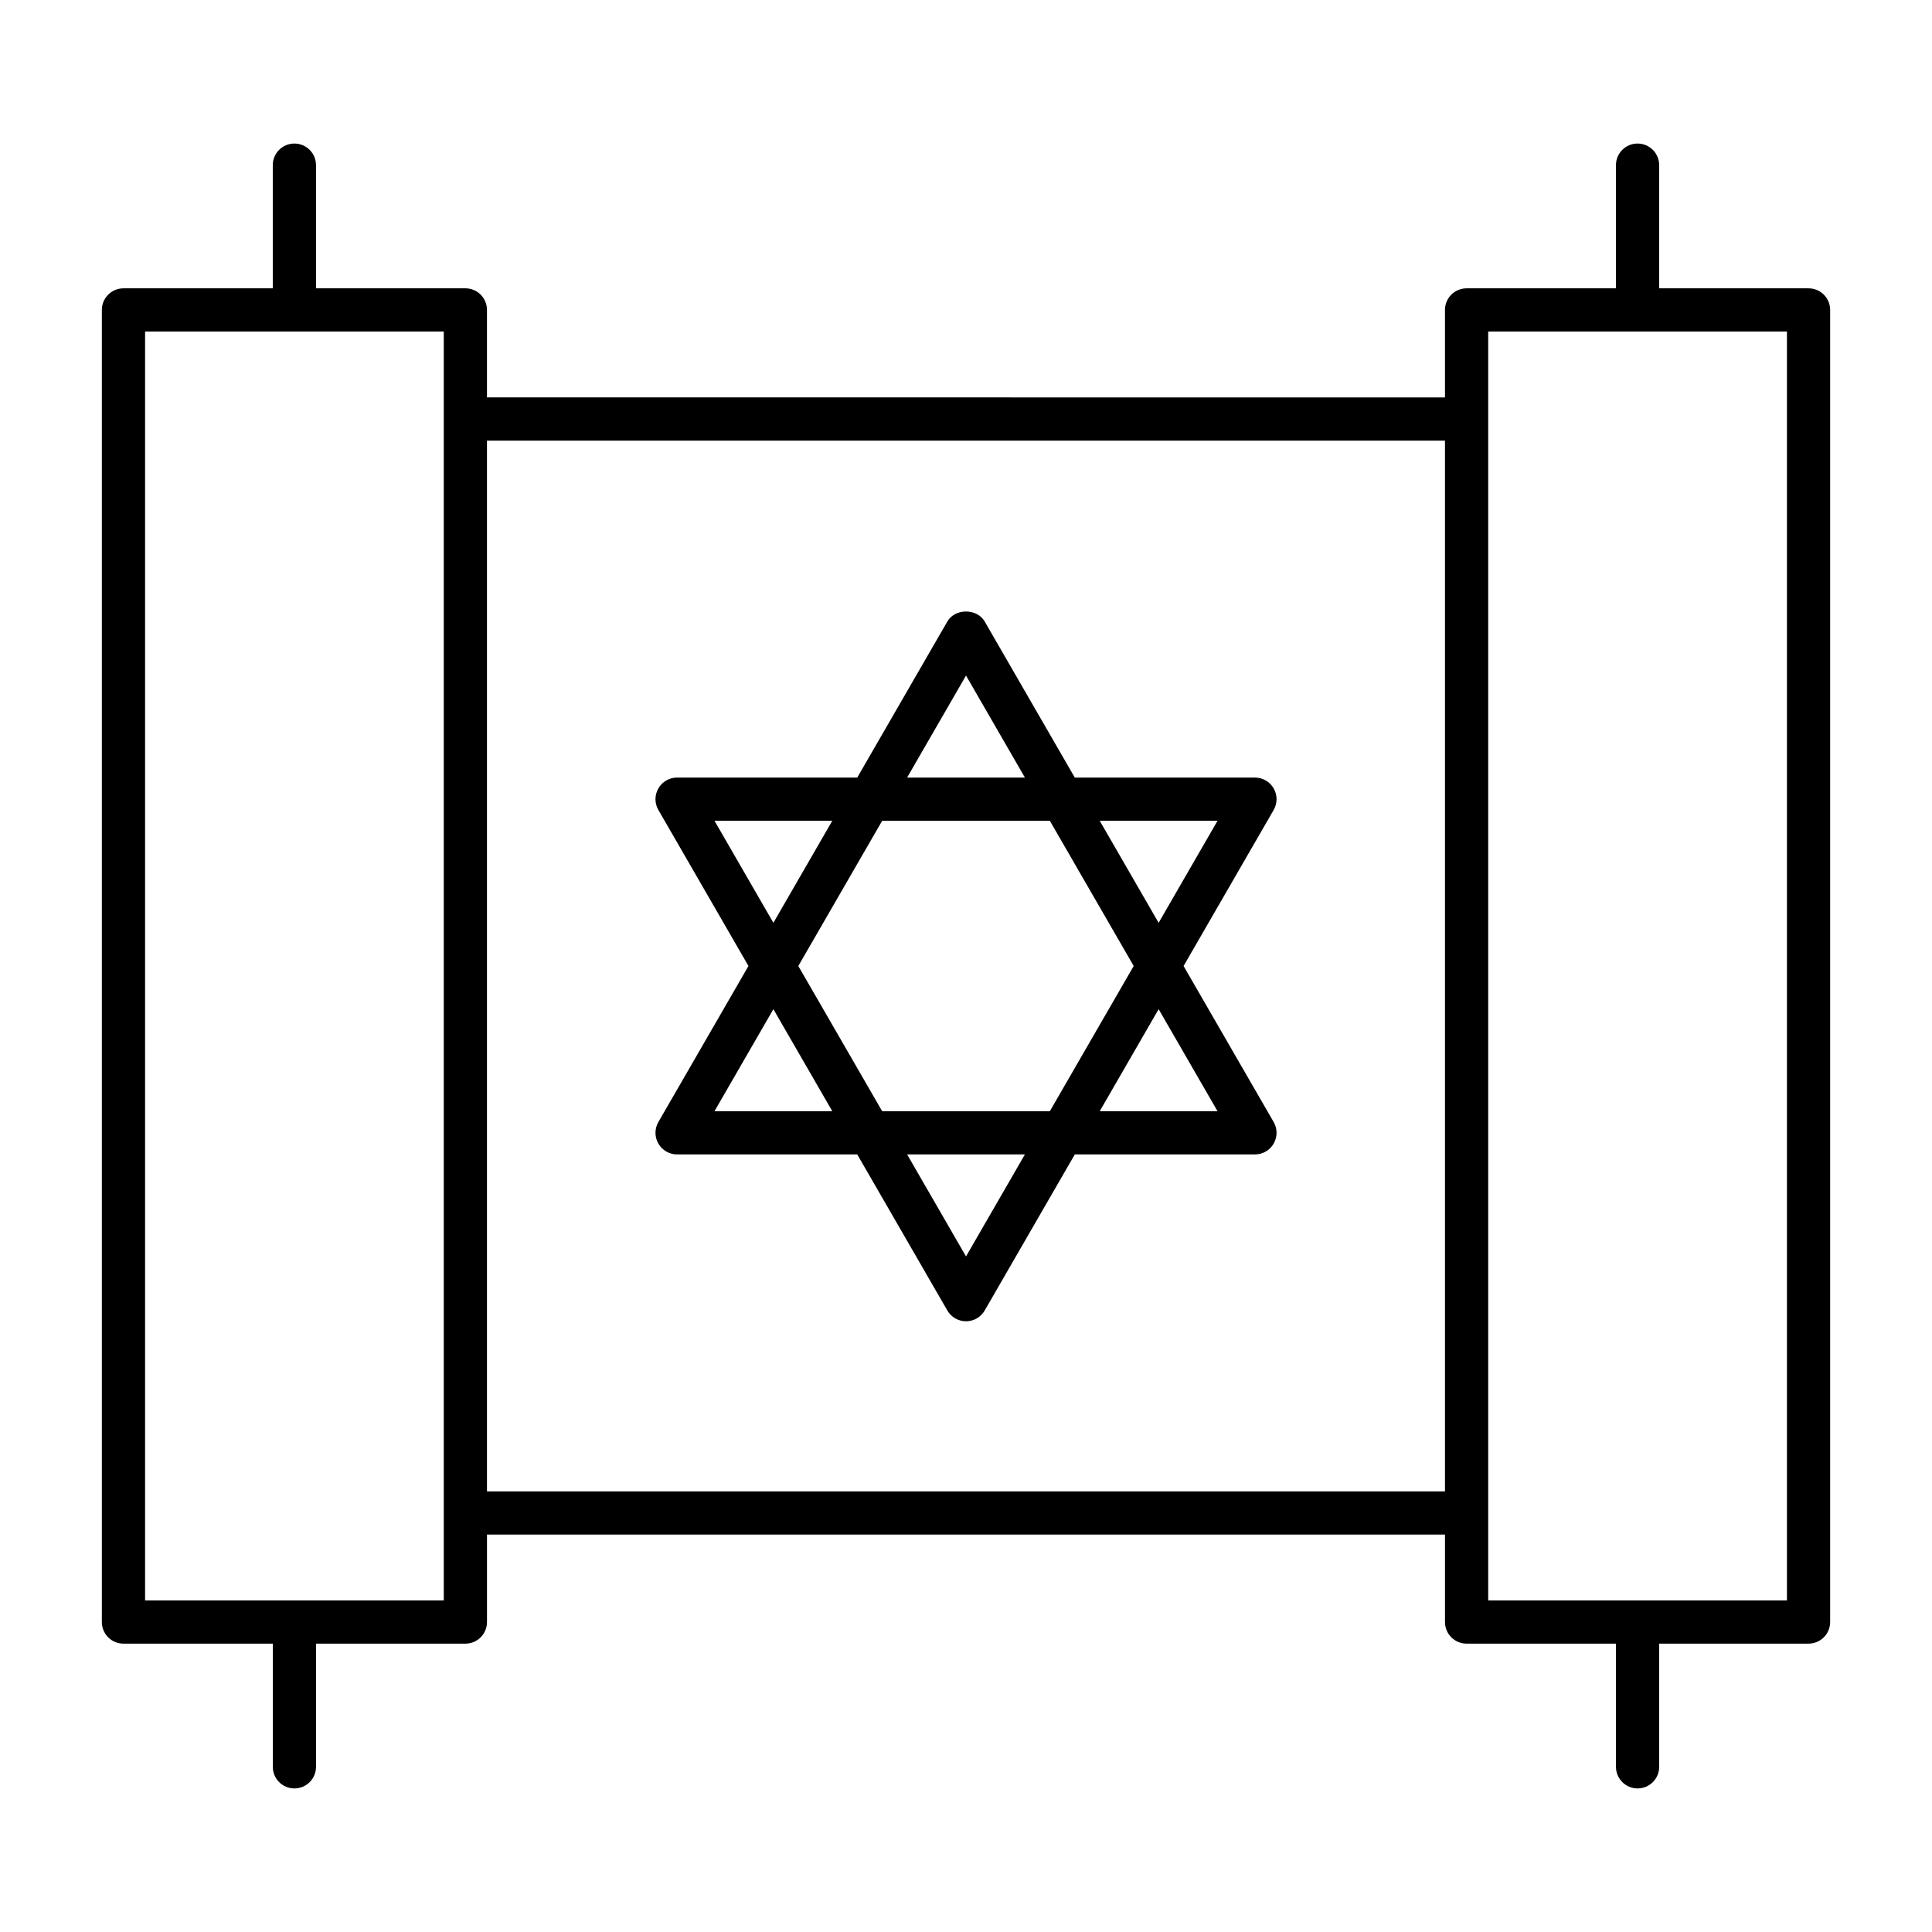
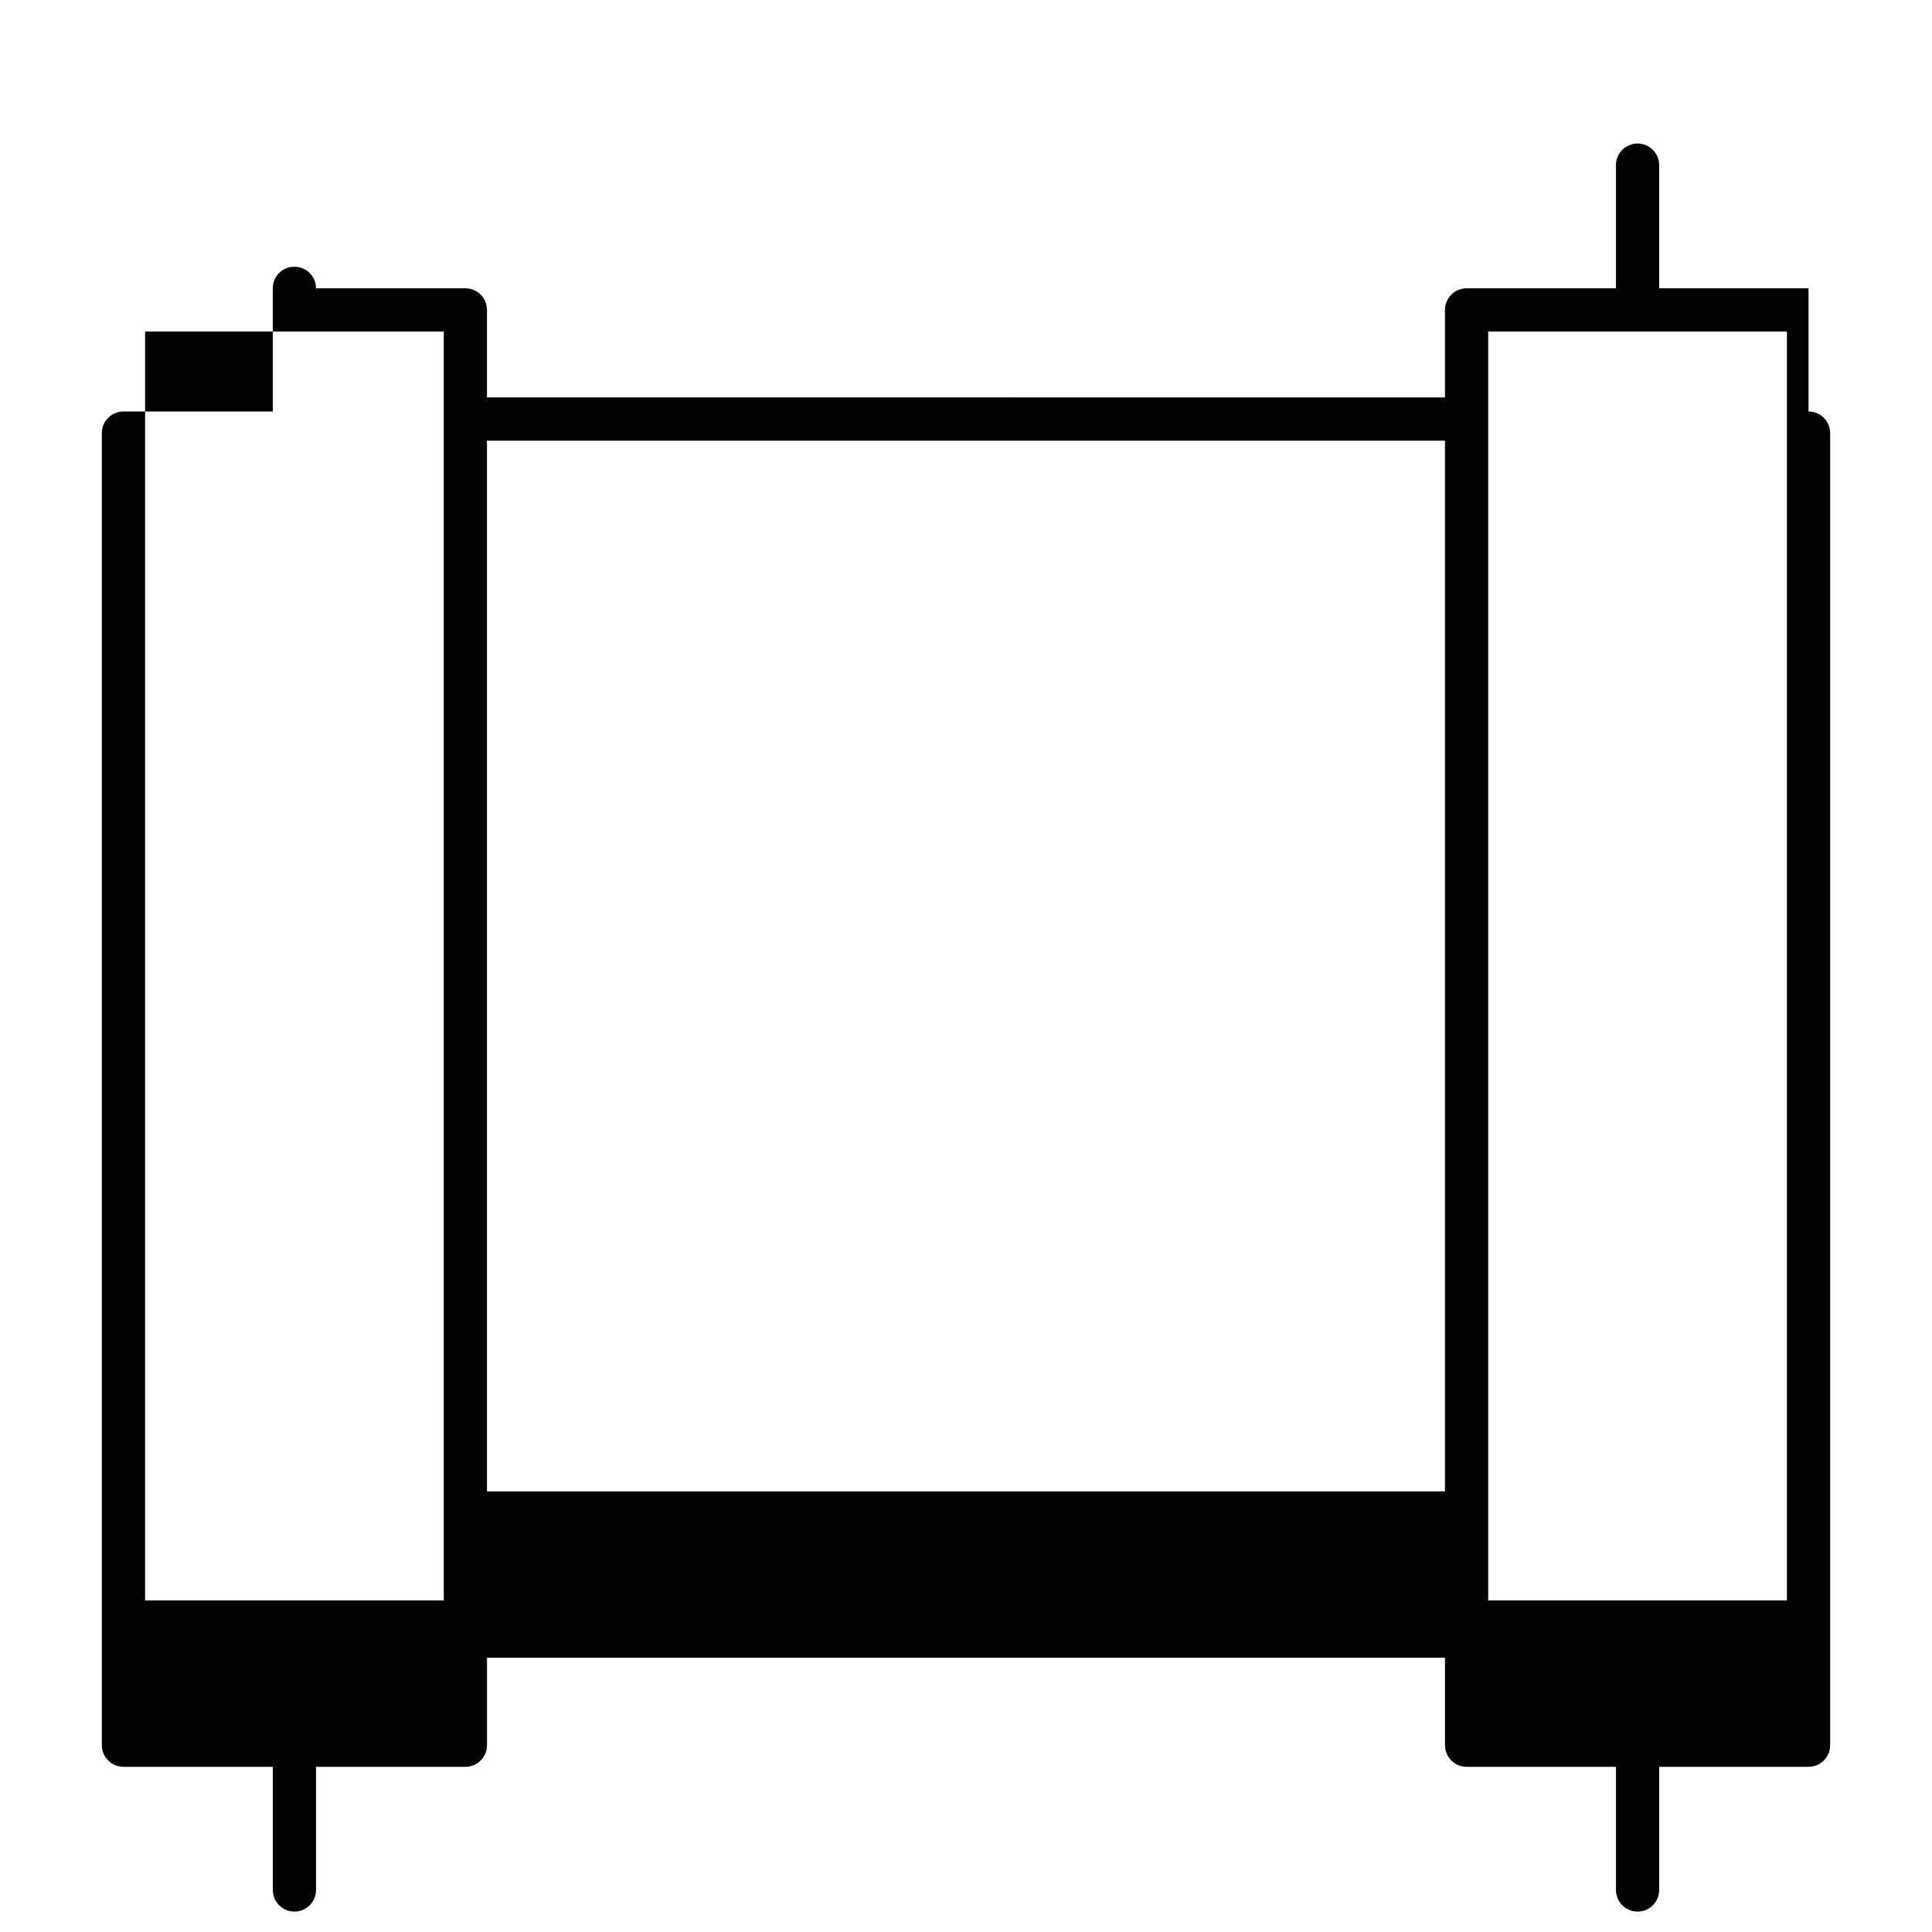
<svg xmlns="http://www.w3.org/2000/svg" fill="#000000" width="800px" height="800px" version="1.1" viewBox="144 144 512 512">
  <g>
-     <path d="m623.28 220.41h-39.582v-32.641c0-3.164-2.562-5.727-5.727-5.727s-5.727 2.562-5.727 5.727v32.641h-39.582c-3.164 0-5.727 2.562-5.727 5.727v23.18l-253.88-0.004v-23.18c0-3.164-2.562-5.727-5.727-5.727l-39.582 0.004v-32.641c0-3.164-2.562-5.727-5.727-5.727s-5.727 2.562-5.727 5.727v32.641h-39.57c-3.164 0-5.727 2.562-5.727 5.727v347.72c0 3.164 2.562 5.727 5.727 5.727h39.574v32.641c0 3.164 2.562 5.727 5.727 5.727 3.164 0 5.727-2.562 5.727-5.727v-32.641h39.582c3.164 0 5.727-2.562 5.727-5.727v-23.176h253.88v23.176c0 3.164 2.562 5.727 5.727 5.727h39.582v32.641c0 3.164 2.562 5.727 5.727 5.727 3.164 0 5.727-2.562 5.727-5.727v-32.641l39.578-0.004c3.164 0 5.727-2.562 5.727-5.727v-347.72c0-3.164-2.562-5.723-5.727-5.723zm-84.891 347.72v-336.27h79.168v336.27c-0.004-0.004-79.168-0.004-79.168-0.004zm-355.94 0v-336.27h79.156v336.27c0-0.004-79.156-0.004-79.156-0.004zm90.605-28.898v-278.46h253.88v278.47z" />
-     <path d="m457.66 400 23.871-41.344c1.027-1.773 1.027-3.953 0-5.727-1.02-1.773-2.906-2.863-4.953-2.863h-47.746l-23.875-41.352c-2.035-3.543-7.871-3.543-9.906 0l-23.875 41.352h-47.746c-2.047 0-3.938 1.09-4.953 2.863-1.027 1.773-1.027 3.953 0 5.727l23.871 41.344-23.871 41.344c-1.027 1.773-1.027 3.953 0 5.727 1.02 1.773 2.906 2.863 4.953 2.863h47.746l23.875 41.352c1.02 1.773 2.906 2.863 4.953 2.863s3.938-1.09 4.953-2.863l23.875-41.352h47.746c2.047 0 3.938-1.09 4.953-2.863 1.027-1.773 1.027-3.953 0-5.727zm8.996-38.484-15.609 27.035-15.609-27.035zm-22.215 38.484-22.219 38.48h-44.441l-22.219-38.48 22.219-38.48h44.441zm-44.438-76.973 15.609 27.039h-31.219zm-66.656 38.488h31.219l-15.609 27.035zm0 76.965 15.609-27.035 15.609 27.035zm66.656 38.488-15.609-27.039h31.219zm35.438-38.488 15.609-27.035 15.609 27.035z" />
+     <path d="m623.28 220.41h-39.582v-32.641c0-3.164-2.562-5.727-5.727-5.727s-5.727 2.562-5.727 5.727v32.641h-39.582c-3.164 0-5.727 2.562-5.727 5.727v23.18l-253.88-0.004v-23.18c0-3.164-2.562-5.727-5.727-5.727l-39.582 0.004c0-3.164-2.562-5.727-5.727-5.727s-5.727 2.562-5.727 5.727v32.641h-39.57c-3.164 0-5.727 2.562-5.727 5.727v347.72c0 3.164 2.562 5.727 5.727 5.727h39.574v32.641c0 3.164 2.562 5.727 5.727 5.727 3.164 0 5.727-2.562 5.727-5.727v-32.641h39.582c3.164 0 5.727-2.562 5.727-5.727v-23.176h253.88v23.176c0 3.164 2.562 5.727 5.727 5.727h39.582v32.641c0 3.164 2.562 5.727 5.727 5.727 3.164 0 5.727-2.562 5.727-5.727v-32.641l39.578-0.004c3.164 0 5.727-2.562 5.727-5.727v-347.72c0-3.164-2.562-5.723-5.727-5.723zm-84.891 347.72v-336.27h79.168v336.27c-0.004-0.004-79.168-0.004-79.168-0.004zm-355.94 0v-336.27h79.156v336.27c0-0.004-79.156-0.004-79.156-0.004zm90.605-28.898v-278.46h253.88v278.47z" />
  </g>
</svg>